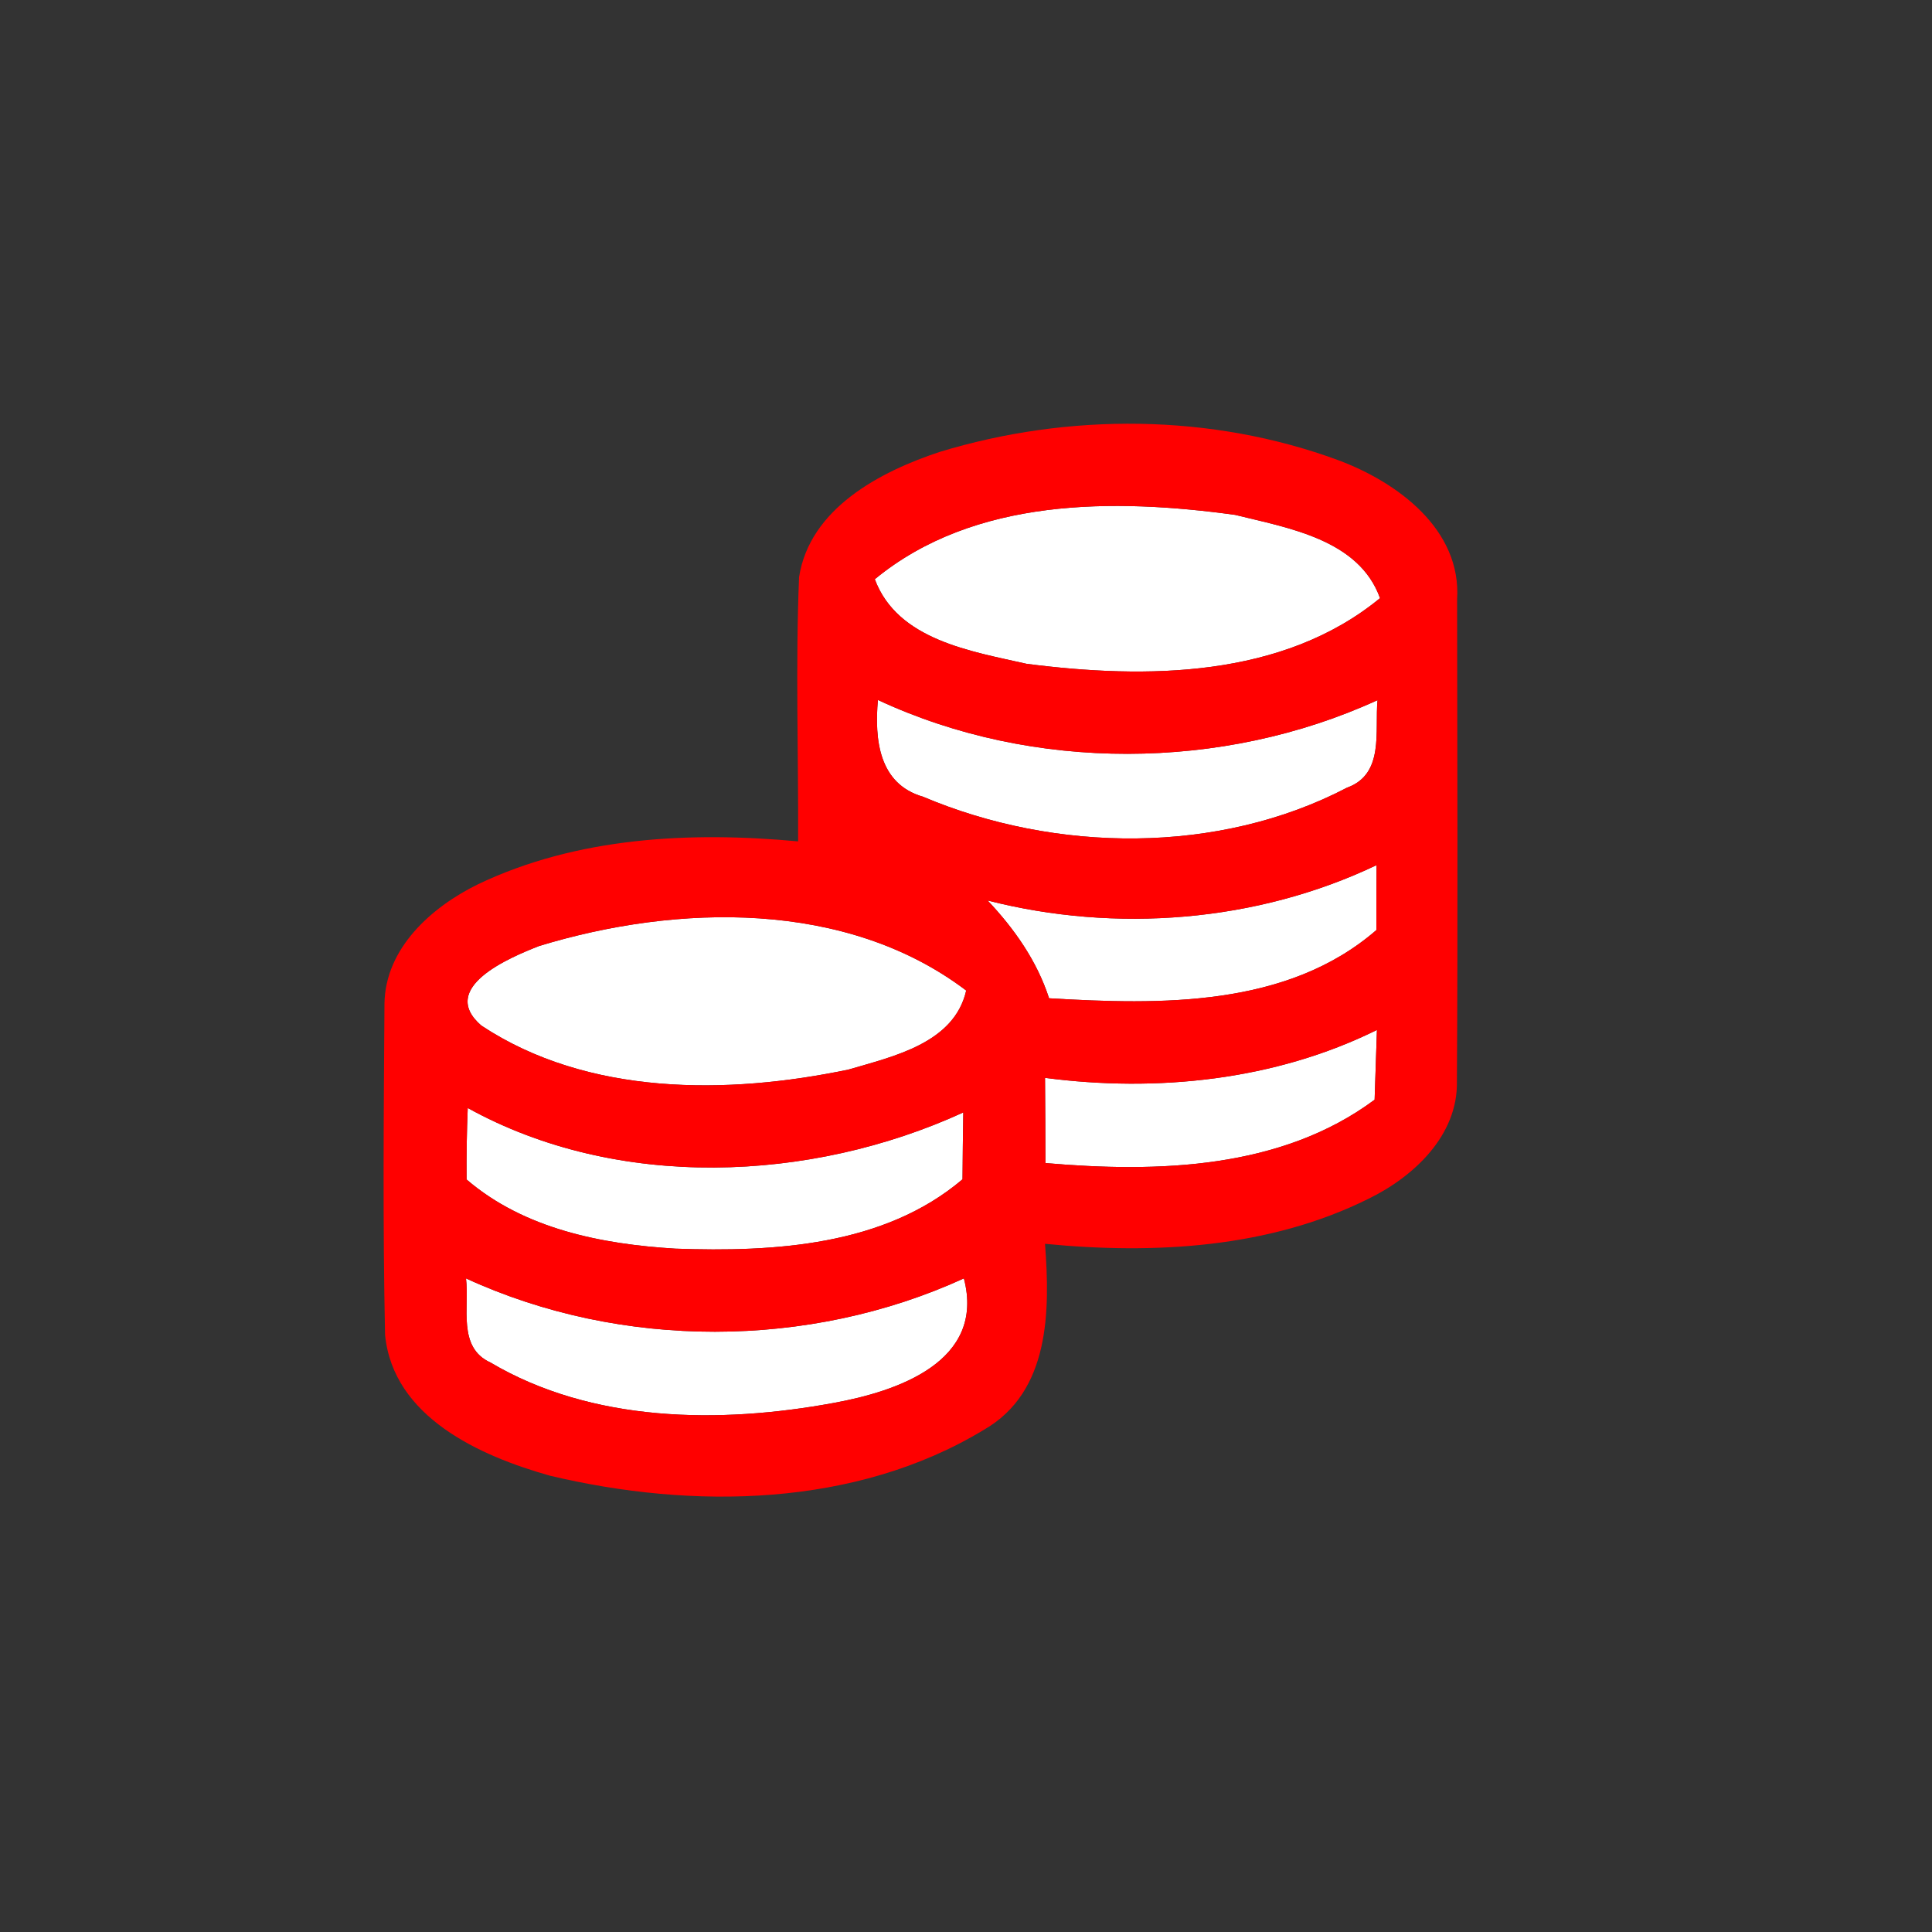
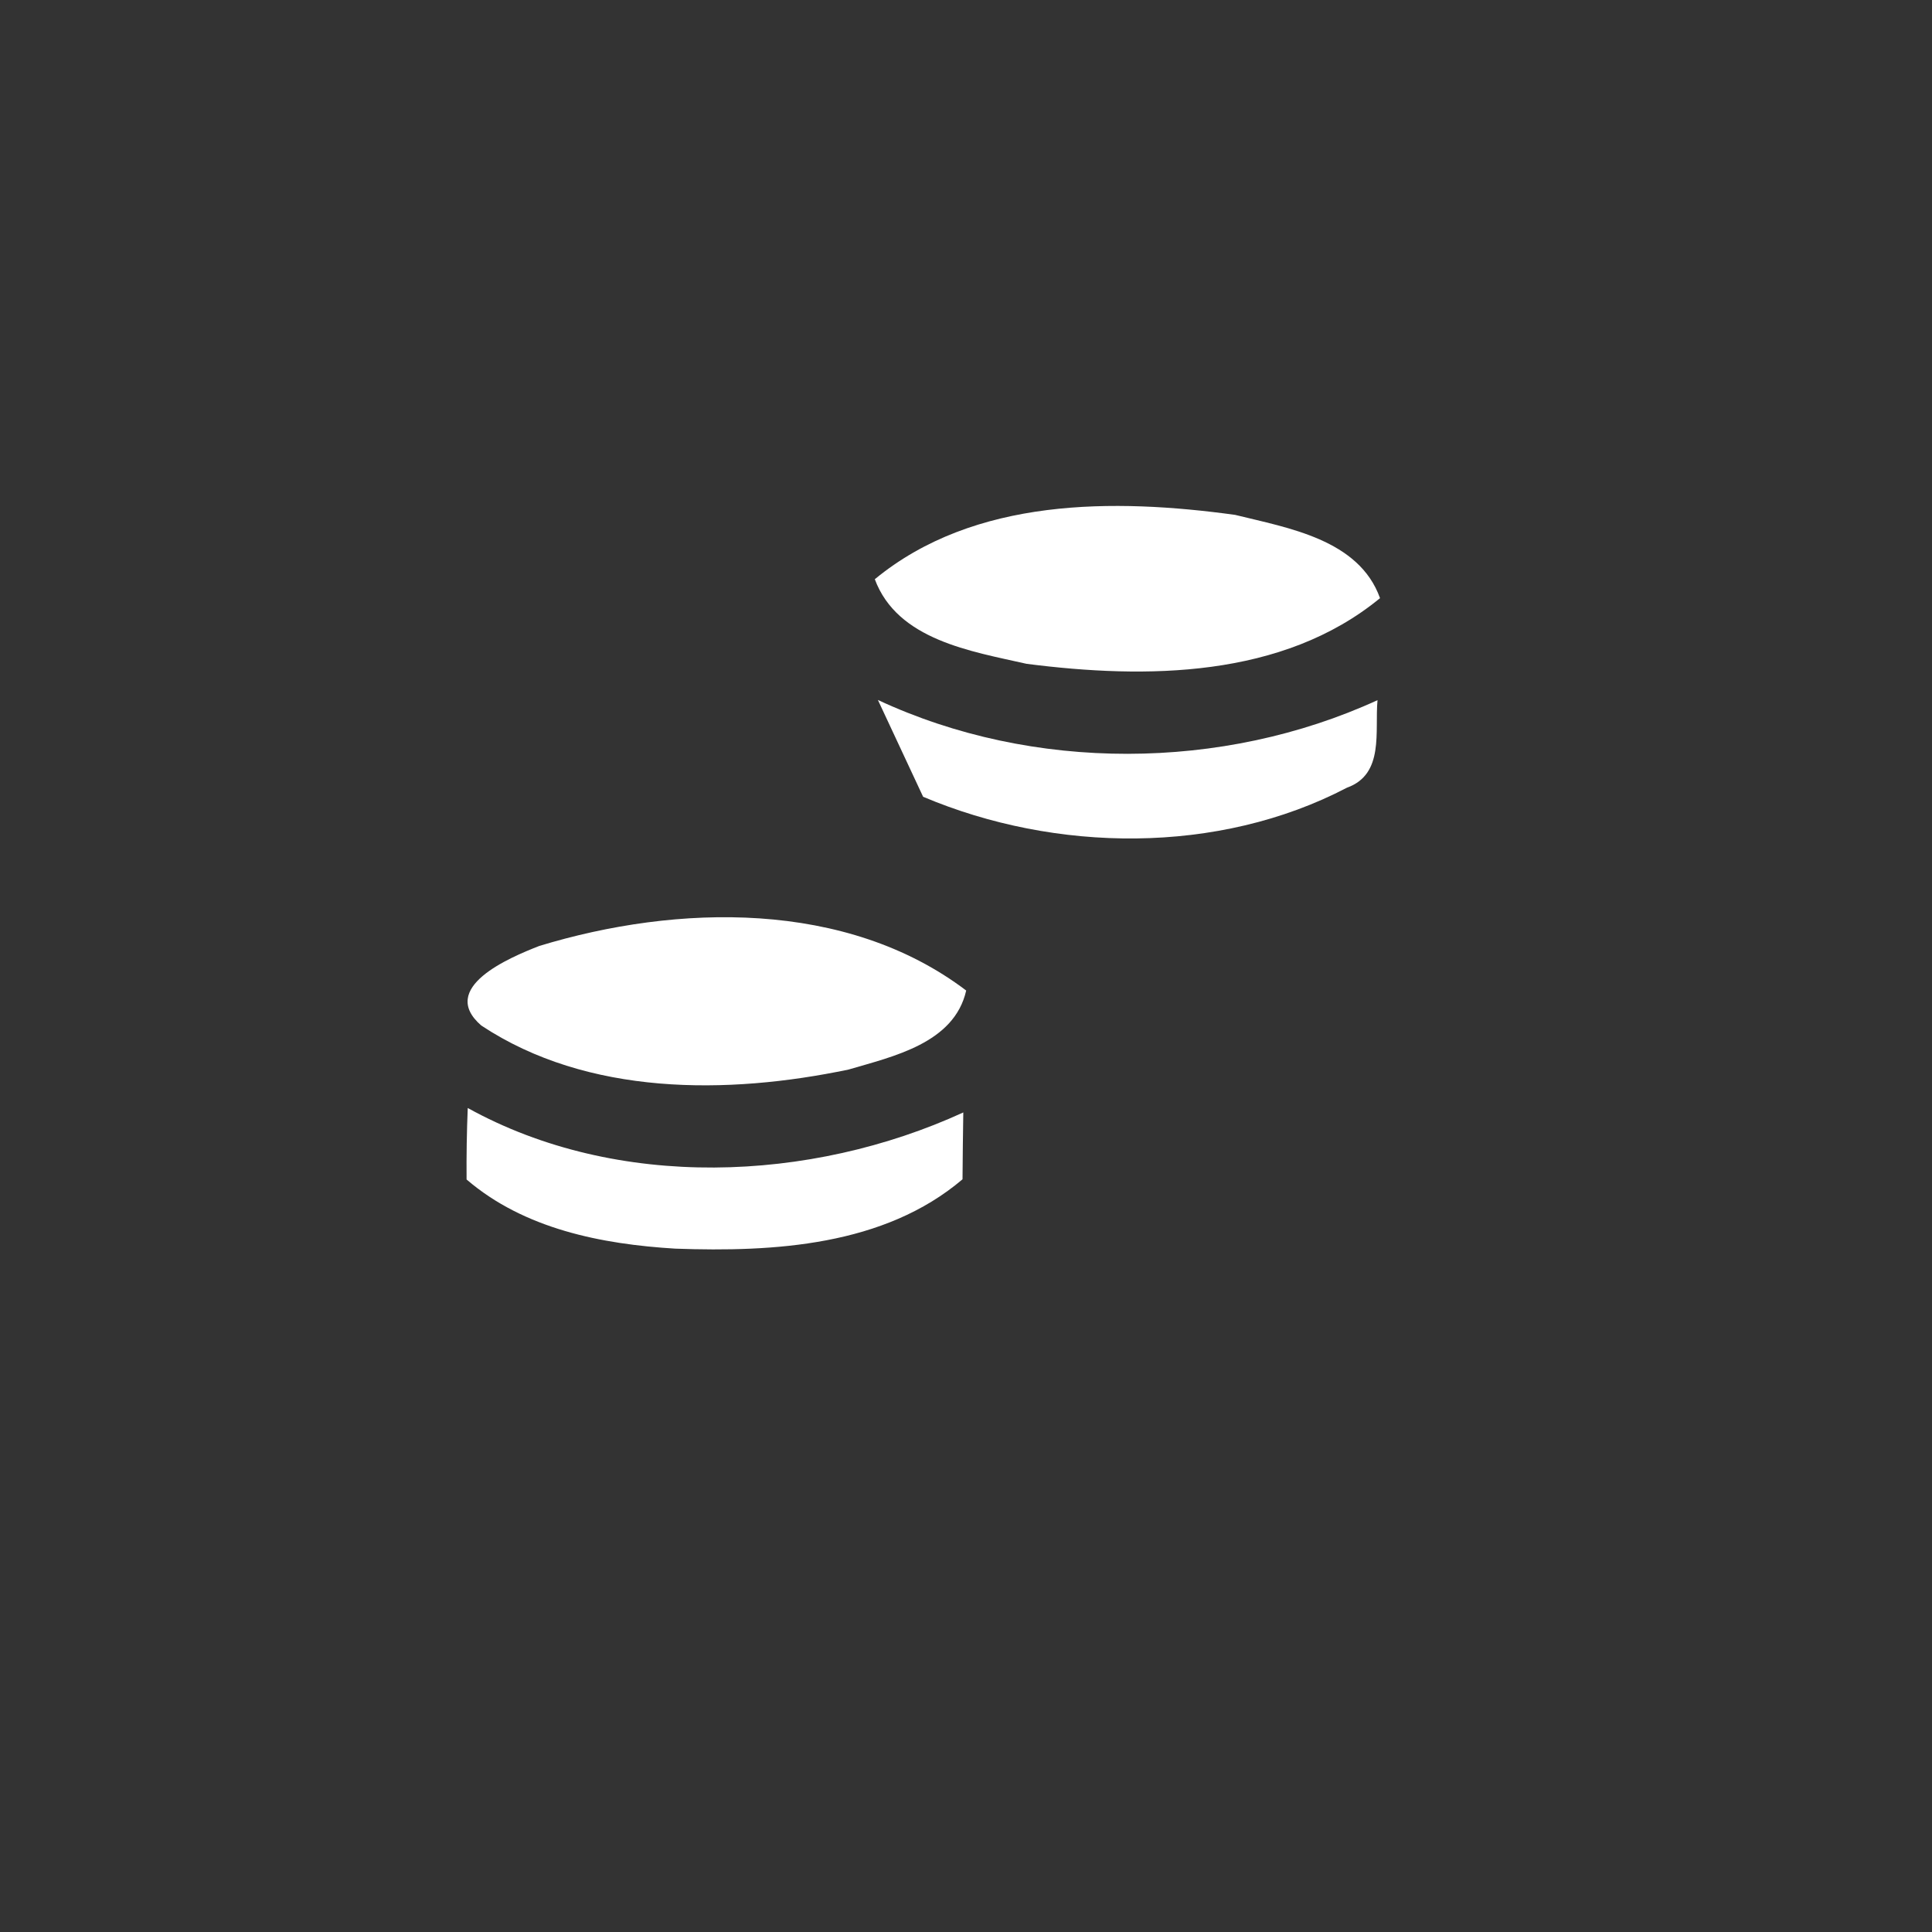
<svg xmlns="http://www.w3.org/2000/svg" width="60px" height="60px" viewBox="0 0 100 100" version="1.1">
  <rect x="0" y="0" width="100" height="100" fill="#333333" stroke="none" />
  <g id="#cb3f45ec">
</g>
  <g id="#ffffffff">
    <path fill="#ffffff" opacity="1.00" d=" M 45.28 29.98 C 50.43 25.74 57.67 25.79 63.93 26.65 C 66.68 27.33 70.34 27.92 71.43 30.96 C 66.38 35.11 59.31 35.15 53.14 34.36 C 50.27 33.71 46.45 33.13 45.28 29.98 Z" />
-     <path fill="#ffffff" opacity="1.00" d=" M 45.44 36.23 C 53.46 39.97 63.27 39.92 71.30 36.24 C 71.15 37.84 71.67 40.07 69.72 40.77 C 63.06 44.25 54.63 44.14 47.78 41.24 C 45.49 40.58 45.26 38.29 45.44 36.23 Z" />
-     <path fill="#ffffff" opacity="1.00" d=" M 51.12 46.61 C 57.75 48.30 65.04 47.74 71.25 44.78 C 71.24 45.62 71.24 47.30 71.24 48.14 C 66.62 52.15 60.04 52.01 54.30 51.67 C 53.67 49.73 52.50 48.07 51.12 46.61 Z" />
+     <path fill="#ffffff" opacity="1.00" d=" M 45.44 36.23 C 53.46 39.97 63.27 39.92 71.30 36.24 C 71.15 37.84 71.67 40.07 69.72 40.77 C 63.06 44.25 54.63 44.14 47.78 41.24 Z" />
    <path fill="#ffffff" opacity="1.00" d=" M 27.92 48.96 C 35.05 46.79 43.80 46.56 50.01 51.27 C 49.39 54.00 46.23 54.68 43.92 55.36 C 37.65 56.67 30.42 56.73 24.91 53.08 C 22.66 51.13 26.35 49.57 27.92 48.96 Z" />
-     <path fill="#ffffff" opacity="1.00" d=" M 54.09 55.79 C 59.89 56.55 65.99 55.92 71.27 53.31 C 71.24 54.21 71.18 56.02 71.15 56.92 C 66.30 60.53 59.89 60.70 54.11 60.20 C 54.11 58.73 54.10 57.26 54.09 55.79 Z" />
    <path fill="#ffffff" opacity="1.00" d=" M 24.21 57.35 C 31.95 61.63 41.94 61.21 49.86 57.58 C 49.84 58.73 49.83 59.88 49.82 61.04 C 45.76 64.49 40.06 64.81 34.96 64.63 C 31.14 64.40 27.13 63.61 24.15 61.05 C 24.14 59.81 24.16 58.58 24.21 57.35 Z" />
-     <path fill="#ffffff" opacity="1.00" d=" M 24.12 66.17 C 32.14 69.86 41.87 69.84 49.89 66.17 C 51.02 70.48 46.44 72.02 43.13 72.62 C 37.25 73.70 30.65 73.64 25.38 70.52 C 23.67 69.74 24.30 67.66 24.12 66.17 Z" />
  </g>
  <g id="#010101ff">
-     <path fill="red" opacity="1.00" d=" M 48.64 23.39 C 55.31 21.36 62.71 21.40 69.27 23.82 C 72.31 24.95 75.65 27.39 75.42 31.02 C 75.43 39.33 75.46 47.65 75.41 55.96 C 75.47 58.77 73.17 60.91 70.83 62.05 C 65.68 64.61 59.73 64.93 54.09 64.38 C 54.35 67.83 54.36 72.04 50.92 74.01 C 44.27 78.03 35.85 78.14 28.46 76.38 C 24.84 75.36 20.34 73.35 19.93 69.08 C 19.81 63.37 19.86 57.66 19.90 51.95 C 19.94 49.08 22.33 46.95 24.74 45.77 C 29.87 43.32 35.73 43.03 41.31 43.55 C 41.33 38.99 41.17 34.42 41.36 29.87 C 41.91 26.32 45.55 24.41 48.64 23.39 M 45.28 29.98 C 46.45 33.13 50.27 33.71 53.14 34.36 C 59.31 35.15 66.38 35.11 71.43 30.96 C 70.34 27.92 66.68 27.33 63.93 26.65 C 57.67 25.79 50.43 25.74 45.28 29.98 M 45.44 36.23 C 45.26 38.29 45.49 40.58 47.78 41.24 C 54.63 44.14 63.06 44.25 69.72 40.77 C 71.67 40.07 71.15 37.84 71.30 36.24 C 63.27 39.92 53.46 39.97 45.44 36.23 M 51.12 46.61 C 52.50 48.07 53.67 49.73 54.30 51.67 C 60.04 52.01 66.62 52.15 71.24 48.14 C 71.24 47.30 71.24 45.62 71.25 44.78 C 65.04 47.74 57.75 48.30 51.12 46.61 M 27.92 48.96 C 26.35 49.57 22.66 51.13 24.91 53.08 C 30.42 56.73 37.65 56.67 43.92 55.36 C 46.23 54.68 49.39 54.00 50.01 51.27 C 43.80 46.56 35.05 46.79 27.92 48.96 M 54.09 55.79 C 54.10 57.26 54.11 58.73 54.11 60.20 C 59.89 60.70 66.30 60.53 71.15 56.92 C 71.18 56.02 71.24 54.21 71.27 53.31 C 65.99 55.92 59.89 56.55 54.09 55.79 M 24.21 57.35 C 24.16 58.58 24.14 59.81 24.15 61.05 C 27.13 63.61 31.14 64.40 34.96 64.63 C 40.06 64.81 45.76 64.49 49.82 61.04 C 49.83 59.88 49.84 58.73 49.86 57.58 C 41.94 61.21 31.95 61.63 24.21 57.35 M 24.12 66.17 C 24.30 67.66 23.67 69.74 25.38 70.52 C 30.65 73.64 37.25 73.70 43.13 72.62 C 46.44 72.02 51.02 70.48 49.89 66.17 C 41.87 69.84 32.14 69.86 24.12 66.17 Z" />
-   </g>
+     </g>
</svg>